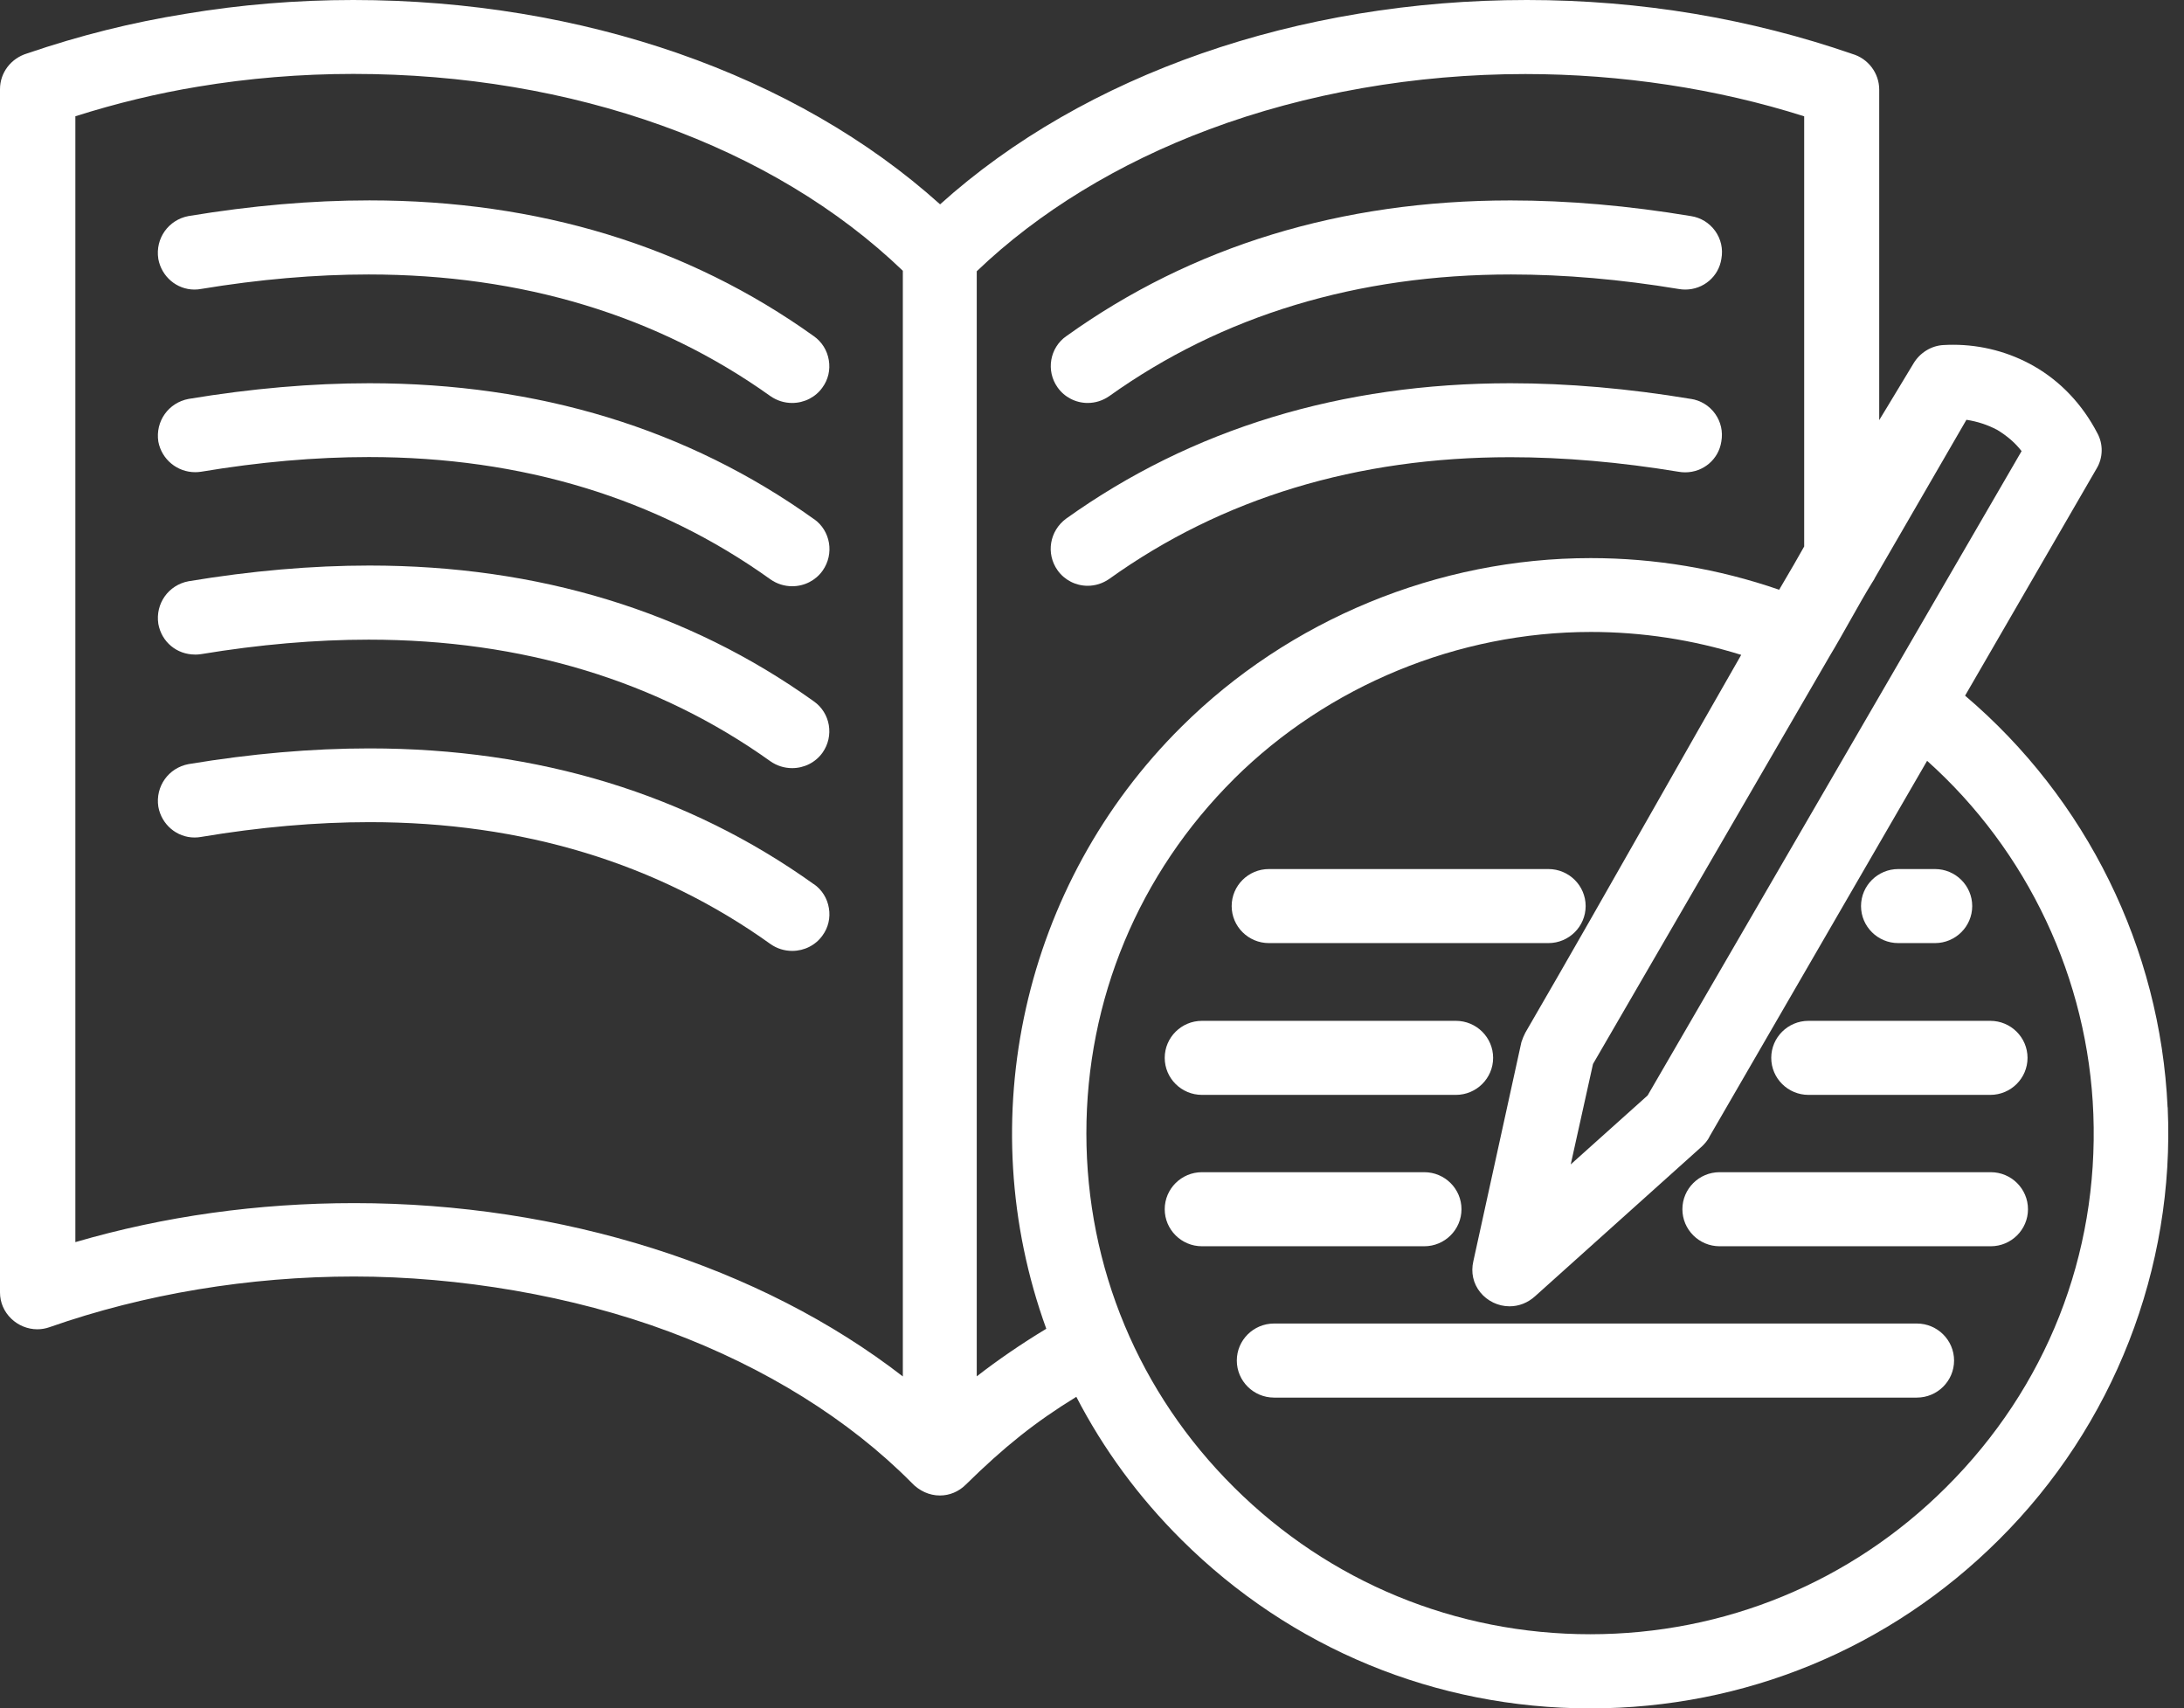
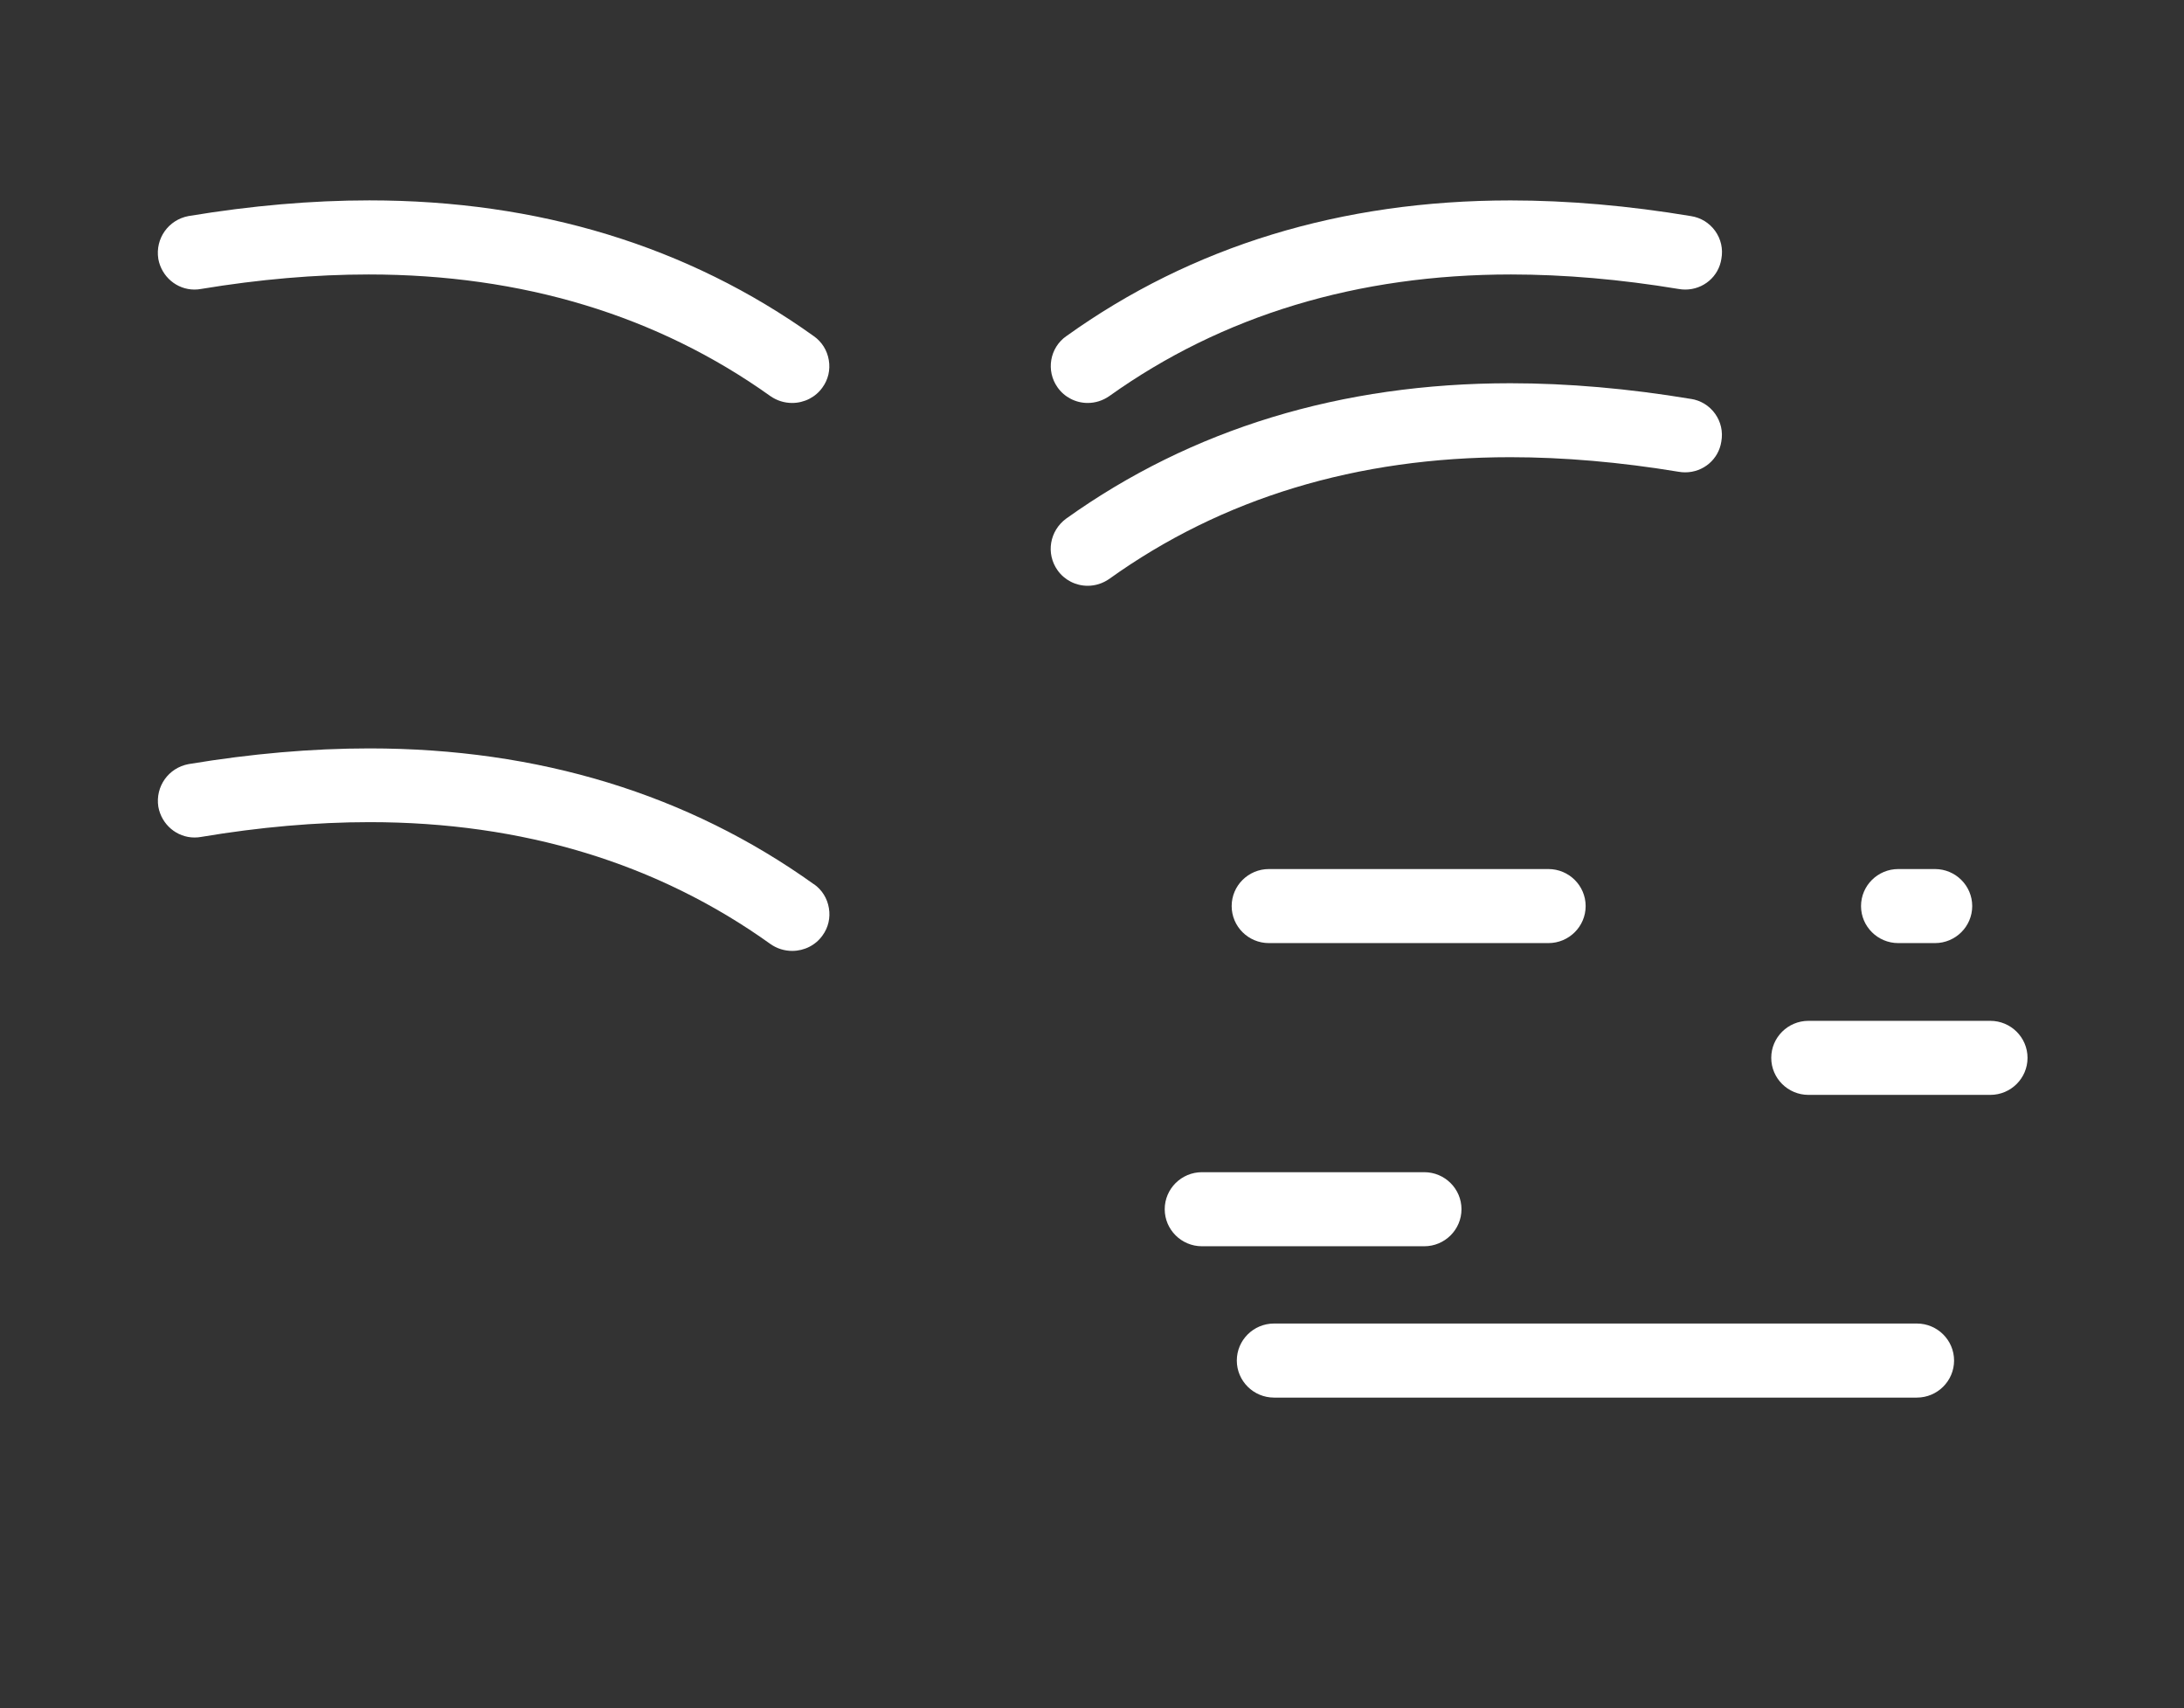
<svg xmlns="http://www.w3.org/2000/svg" width="101" height="79" viewBox="0 0 101 79" fill="none">
  <rect x="0" y="0" width="101" height="79" fill="#333333" stroke="none" />
-   <path d="M79.524 57.63H92.064C93.013 57.63 93.785 56.861 93.785 55.917C93.785 54.973 93.013 54.205 92.064 54.205H79.524C78.575 54.205 77.803 54.973 77.803 55.917C77.803 56.861 78.575 57.63 79.524 57.63Z" fill="white" />
  <path d="M83.633 50.63H92.044C92.992 50.63 93.764 49.862 93.764 48.918C93.764 47.974 92.992 47.206 92.044 47.206H83.633C82.684 47.206 81.912 47.974 81.912 48.918C81.912 49.862 82.684 50.63 83.633 50.63Z" fill="white" />
  <path d="M49.313 15.543C48.545 16.08 48.362 17.146 48.909 17.916C49.227 18.366 49.748 18.634 50.3 18.634C50.658 18.634 51 18.524 51.299 18.317C56.528 14.584 62.779 12.692 69.879 12.692C72.334 12.692 74.941 12.917 77.623 13.362C77.727 13.381 77.83 13.39 77.933 13.39C78.778 13.39 79.482 12.786 79.606 11.969C79.69 11.511 79.587 11.053 79.318 10.678C79.049 10.306 78.651 10.062 78.2 9.993C75.317 9.512 72.508 9.268 69.854 9.268C62.03 9.268 55.119 11.38 49.315 15.543H49.313Z" fill="white" />
  <path d="M78.198 18.447C75.313 17.966 72.504 17.722 69.846 17.722C62.029 17.722 55.119 19.828 49.305 23.982C48.537 24.549 48.361 25.598 48.907 26.371C49.225 26.82 49.746 27.088 50.299 27.088C50.656 27.088 50.998 26.978 51.297 26.771C56.509 23.036 62.749 21.142 69.846 21.142C72.306 21.142 74.924 21.369 77.619 21.814C77.723 21.833 77.826 21.842 77.929 21.842C78.775 21.842 79.478 21.238 79.603 20.421C79.686 19.963 79.583 19.505 79.314 19.13C79.046 18.758 78.648 18.514 78.196 18.445L78.198 18.447Z" fill="white" />
  <path d="M87.785 43.611H89.485C90.433 43.611 91.206 42.843 91.206 41.899C91.206 40.955 90.433 40.187 89.485 40.187H87.785C86.837 40.187 86.064 40.955 86.064 41.899C86.064 42.843 86.837 43.611 87.785 43.611Z" fill="white" />
  <path d="M57.197 62.915C57.197 63.859 57.969 64.628 58.918 64.628H88.646C89.594 64.628 90.367 63.859 90.367 62.915C90.367 61.971 89.594 61.203 88.646 61.203H58.918C57.969 61.203 57.197 61.971 57.197 62.915Z" fill="white" />
  <path d="M58.68 43.611H71.608C72.556 43.611 73.329 42.843 73.329 41.899C73.329 40.955 72.556 40.187 71.608 40.187H58.68C57.731 40.187 56.959 40.955 56.959 41.899C56.959 42.843 57.731 43.611 58.68 43.611Z" fill="white" />
-   <path d="M37.636 24.001C31.814 19.834 24.898 17.722 17.083 17.722C14.427 17.722 11.617 17.966 8.72 18.447C7.793 18.621 7.178 19.481 7.322 20.423C7.477 21.242 8.193 21.835 9.027 21.835C9.116 21.835 9.206 21.829 9.301 21.814C11.987 21.364 14.597 21.135 17.055 21.135C24.145 21.135 30.394 23.038 35.634 26.794C35.929 27 36.275 27.109 36.636 27.109C37.198 27.109 37.722 26.841 38.041 26.39C38.592 25.611 38.409 24.538 37.639 23.999L37.636 24.001Z" fill="white" />
  <path d="M7.32 11.969C7.47 12.793 8.174 13.39 8.993 13.39C9.097 13.39 9.2 13.381 9.297 13.362C11.983 12.917 14.592 12.692 17.047 12.692C24.147 12.692 30.398 14.584 35.63 18.319C35.925 18.524 36.271 18.634 36.632 18.634C37.194 18.634 37.718 18.366 38.032 17.921C38.299 17.557 38.405 17.108 38.329 16.656C38.254 16.2 38.007 15.806 37.635 15.545C31.812 11.378 24.896 9.266 17.081 9.266C14.425 9.266 11.615 9.51 8.718 9.991C7.791 10.165 7.176 11.025 7.32 11.964V11.969Z" fill="white" />
-   <path d="M100.241 51.202C99.903 43.856 96.494 36.939 90.876 32.169L96.95 21.681C97.262 21.174 97.273 20.534 96.987 20.02C96.3 18.702 95.292 17.636 94.066 16.934C92.932 16.285 91.639 15.943 90.329 15.943C90.177 15.943 90.024 15.947 89.873 15.956C89.316 15.984 88.787 16.311 88.492 16.805C88.094 17.469 87.692 18.13 87.29 18.794C87.161 19.006 87.034 19.215 86.905 19.427V4.144C86.905 3.382 86.393 2.705 85.657 2.493C83.33 1.687 80.877 1.062 78.371 0.64C75.844 0.216 73.233 0 70.611 0C60.012 0 50.15 3.439 43.475 9.449C36.798 3.439 26.936 0 16.337 0C13.715 0 11.104 0.216 8.578 0.64C6.098 1.038 3.698 1.637 1.25 2.472C0.501 2.701 0 3.365 0 4.122V59.77C0 60.225 0.185 60.656 0.521 60.979C0.843 61.291 1.282 61.469 1.725 61.469C1.921 61.469 2.112 61.435 2.295 61.37C6.66 59.838 11.527 59.029 16.372 59.029C21.216 59.029 26.486 59.911 30.956 61.582C35.398 63.237 39.272 65.653 42.15 68.558C42.509 68.943 42.978 69.155 43.466 69.155C43.914 69.155 44.337 68.977 44.66 68.656C46.45 66.897 47.874 65.76 49.775 64.592C51.027 67.014 52.662 69.236 54.637 71.201C59.692 76.231 66.405 79 73.544 79C80.684 79 87.393 76.231 92.437 71.203C97.742 65.936 100.588 58.646 100.246 51.204L100.241 51.202ZM92.366 19.881C92.842 20.174 93.197 20.483 93.489 20.861L76.195 50.656L72.639 53.845L73.669 49.201L84.623 30.323C84.917 29.838 85.242 29.258 85.558 28.699C85.915 28.066 86.283 27.411 86.599 26.905L86.61 26.89L86.619 26.873C86.642 26.839 86.679 26.788 86.709 26.715L90.938 19.412C91.444 19.489 91.923 19.646 92.364 19.881H92.366ZM83.439 25.264C83.127 25.825 82.798 26.385 82.478 26.929C82.411 27.043 82.344 27.156 82.278 27.271C79.466 26.3 76.534 25.808 73.557 25.808C66.515 25.808 59.617 28.652 54.633 33.611C47.308 40.877 44.875 51.767 48.386 61.445C47.235 62.141 46.157 62.879 45.17 63.646V12.544C48.024 9.807 51.739 7.538 55.925 5.98C60.393 4.308 65.446 3.424 70.54 3.424C74.96 3.424 79.413 4.099 83.435 5.379V25.268L83.439 25.264ZM57.07 36.014C61.421 31.7 67.436 29.223 73.57 29.223C75.932 29.223 78.268 29.581 80.523 30.283C79.2 32.59 77.87 34.929 76.582 37.198C74.607 40.672 72.566 44.265 70.548 47.739L70.535 47.763C70.464 47.902 70.413 48.028 70.361 48.182L70.355 48.203L68.135 58.325C68.016 58.843 68.128 59.352 68.453 59.757C68.78 60.163 69.285 60.407 69.808 60.407C70.245 60.407 70.656 60.245 70.993 59.939L78.709 53.011C78.825 52.895 78.972 52.749 79.068 52.538L89.12 35.182C93.777 39.351 96.572 45.278 96.808 51.521C97.053 58.034 94.636 64.161 89.996 68.778C85.603 73.159 79.759 75.571 73.54 75.571C67.322 75.571 61.471 73.159 57.068 68.778C52.669 64.412 50.244 58.601 50.24 52.42C50.236 46.226 52.66 40.402 57.068 36.019L57.07 36.014ZM41.752 12.521V63.65C35.165 58.547 25.98 55.635 16.387 55.635C11.921 55.635 7.585 56.24 3.485 57.439V5.376C5.388 4.773 7.292 4.315 9.148 4.009C11.489 3.617 13.909 3.418 16.344 3.418C26.48 3.418 35.729 6.733 41.752 12.521Z" fill="white" />
  <path d="M67.587 55.917C67.587 54.973 66.815 54.205 65.866 54.205H55.584C54.636 54.205 53.863 54.973 53.863 55.917C53.863 56.861 54.636 57.63 55.584 57.63H65.866C66.815 57.63 67.587 56.861 67.587 55.917Z" fill="white" />
-   <path d="M9.019 30.27C9.109 30.27 9.202 30.264 9.299 30.249C11.985 29.804 14.594 29.579 17.049 29.579C24.149 29.579 30.4 31.471 35.632 35.206C35.926 35.411 36.273 35.52 36.634 35.52C37.196 35.52 37.72 35.253 38.039 34.803C38.583 34.033 38.402 32.969 37.636 32.432C31.814 28.265 24.898 26.152 17.083 26.152C14.427 26.152 11.615 26.396 8.72 26.878C7.793 27.051 7.178 27.912 7.322 28.851C7.474 29.686 8.174 30.268 9.021 30.268L9.019 30.27Z" fill="white" />
-   <path d="M55.584 50.63H67.329C68.278 50.63 69.05 49.862 69.05 48.918C69.05 47.974 68.278 47.206 67.329 47.206H55.584C54.636 47.206 53.863 47.974 53.863 48.918C53.863 49.862 54.636 50.63 55.584 50.63Z" fill="white" />
  <path d="M37.636 40.888C31.814 36.721 24.898 34.608 17.083 34.608C14.427 34.608 11.615 34.852 8.72 35.334C7.793 35.507 7.178 36.368 7.322 37.307C7.472 38.131 8.176 38.728 8.995 38.728C9.098 38.728 9.202 38.72 9.301 38.701C12.002 38.247 14.624 38.018 17.092 38.018C24.173 38.018 30.409 39.914 35.634 43.657C35.929 43.863 36.275 43.972 36.636 43.972C37.198 43.972 37.722 43.705 38.037 43.259C38.303 42.896 38.409 42.446 38.333 41.995C38.258 41.539 38.011 41.145 37.639 40.884L37.636 40.888Z" fill="white" />
</svg>